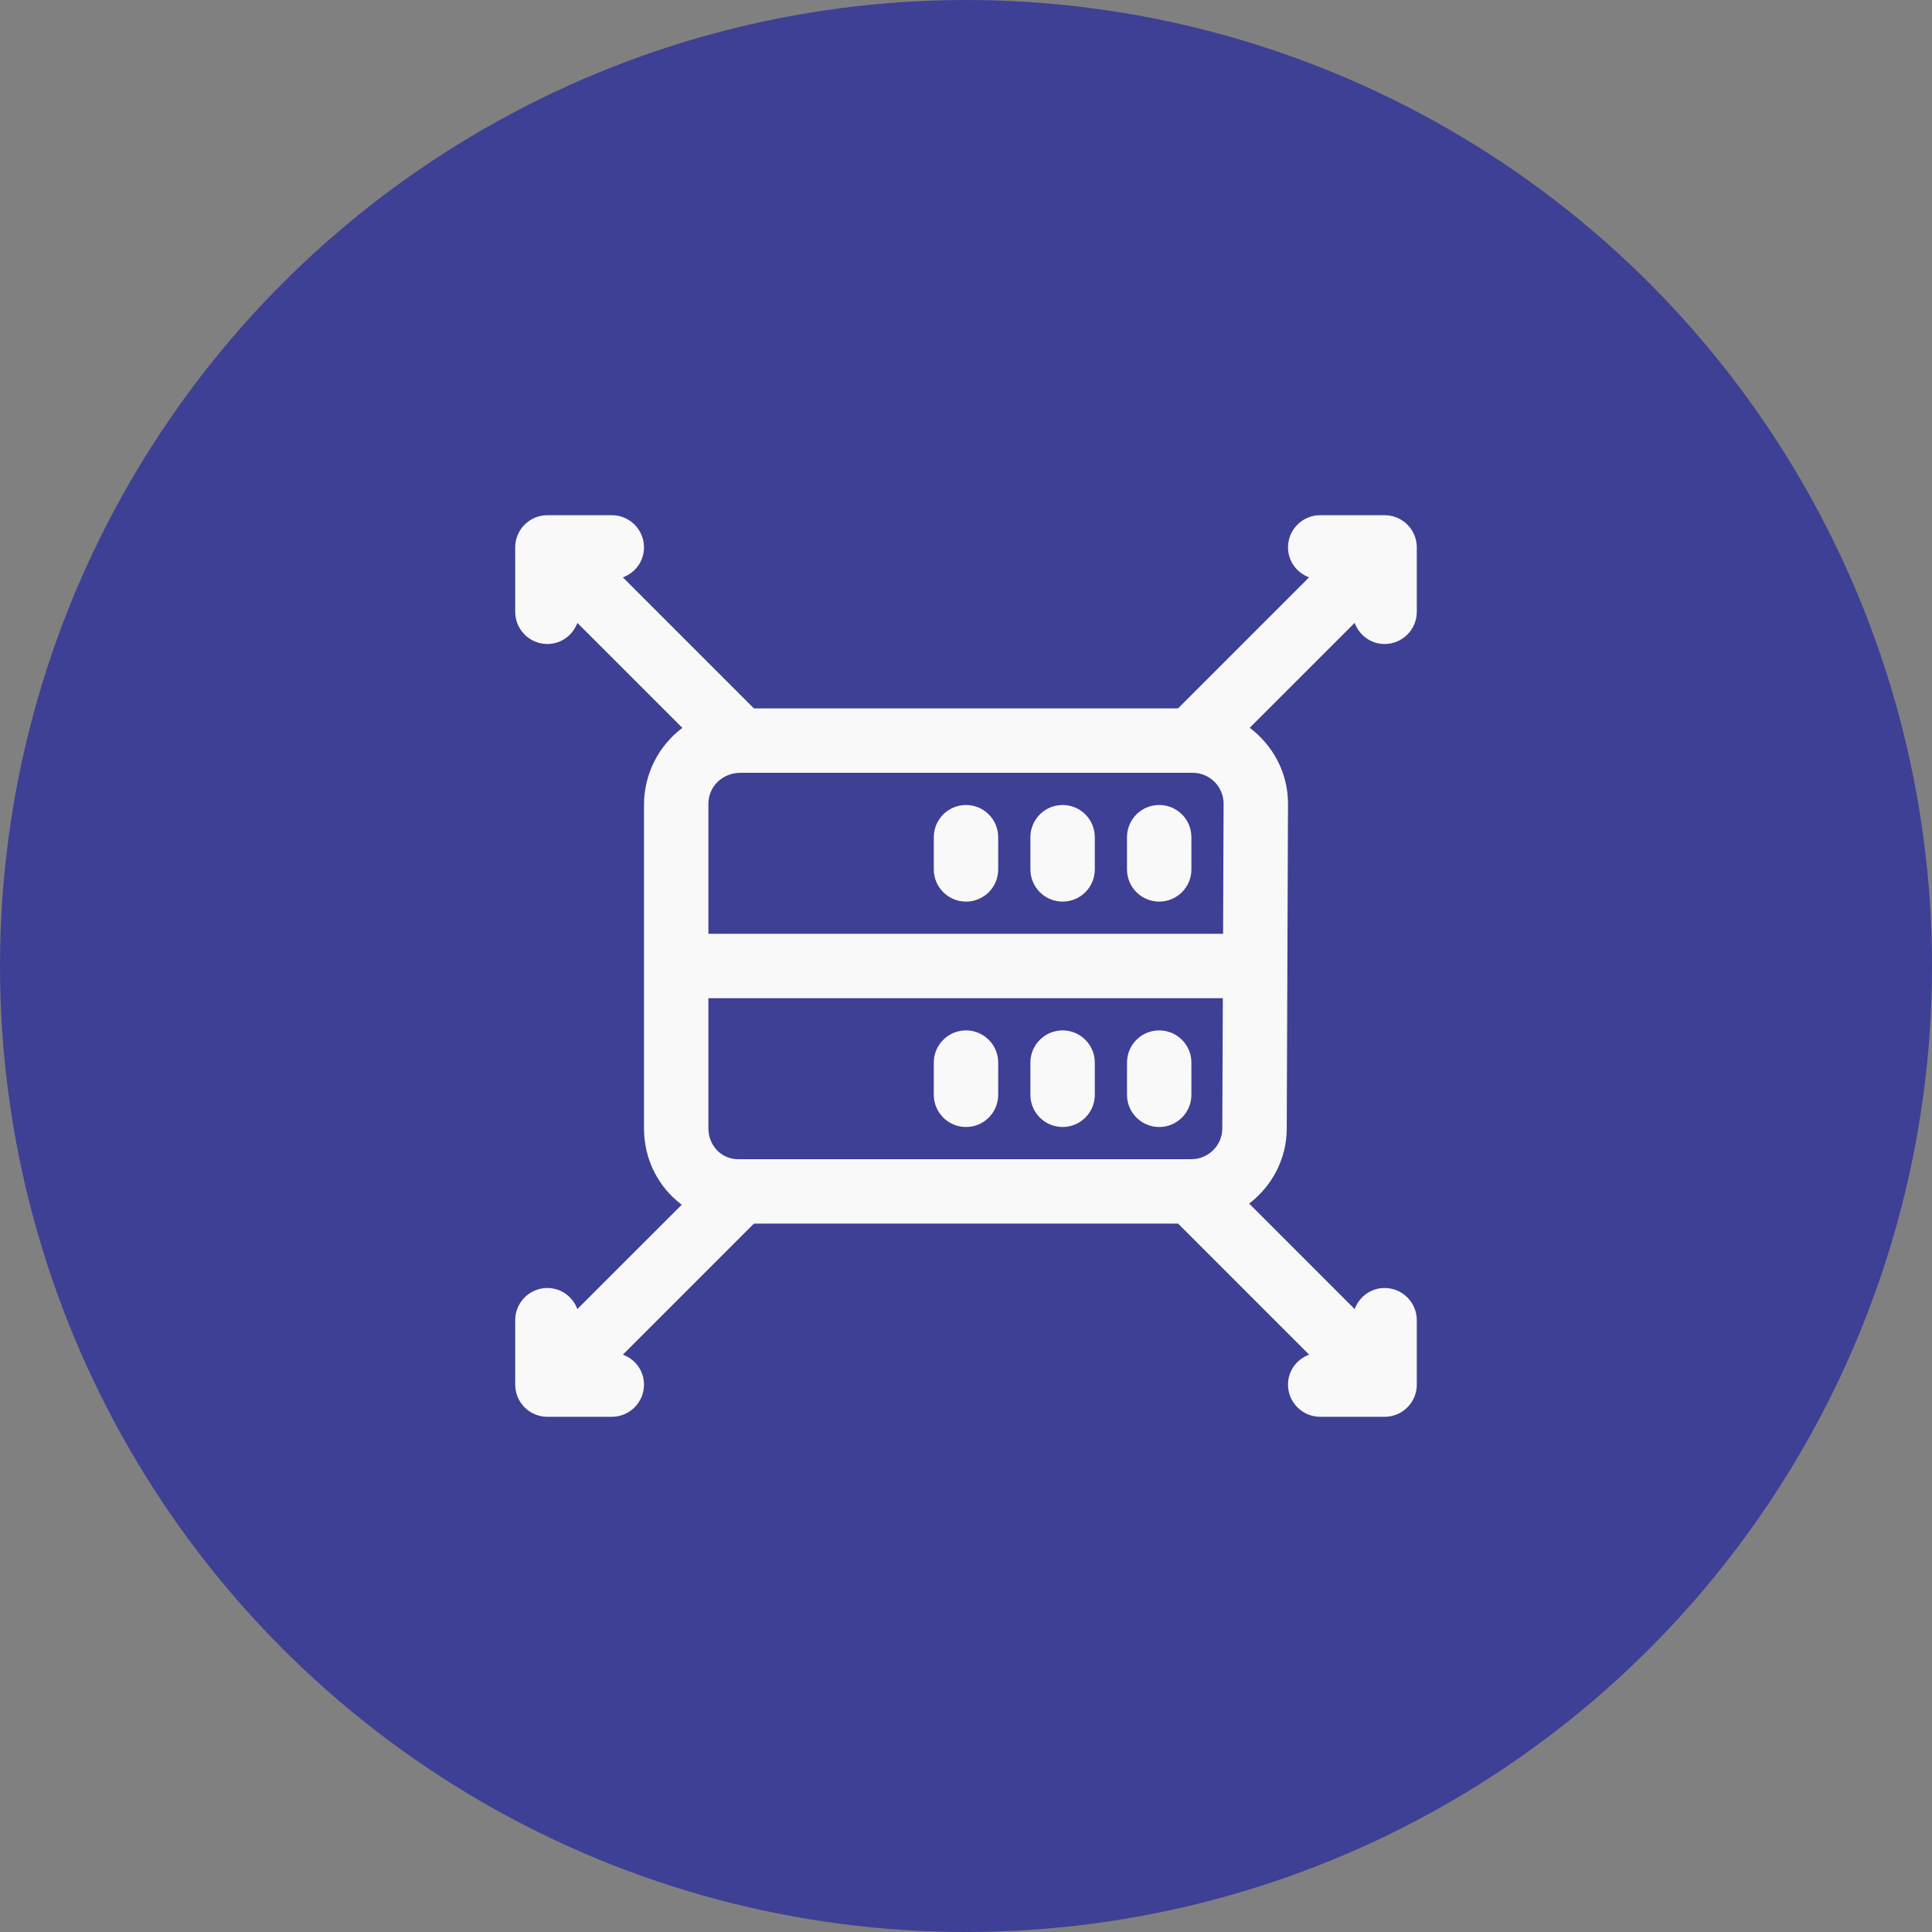
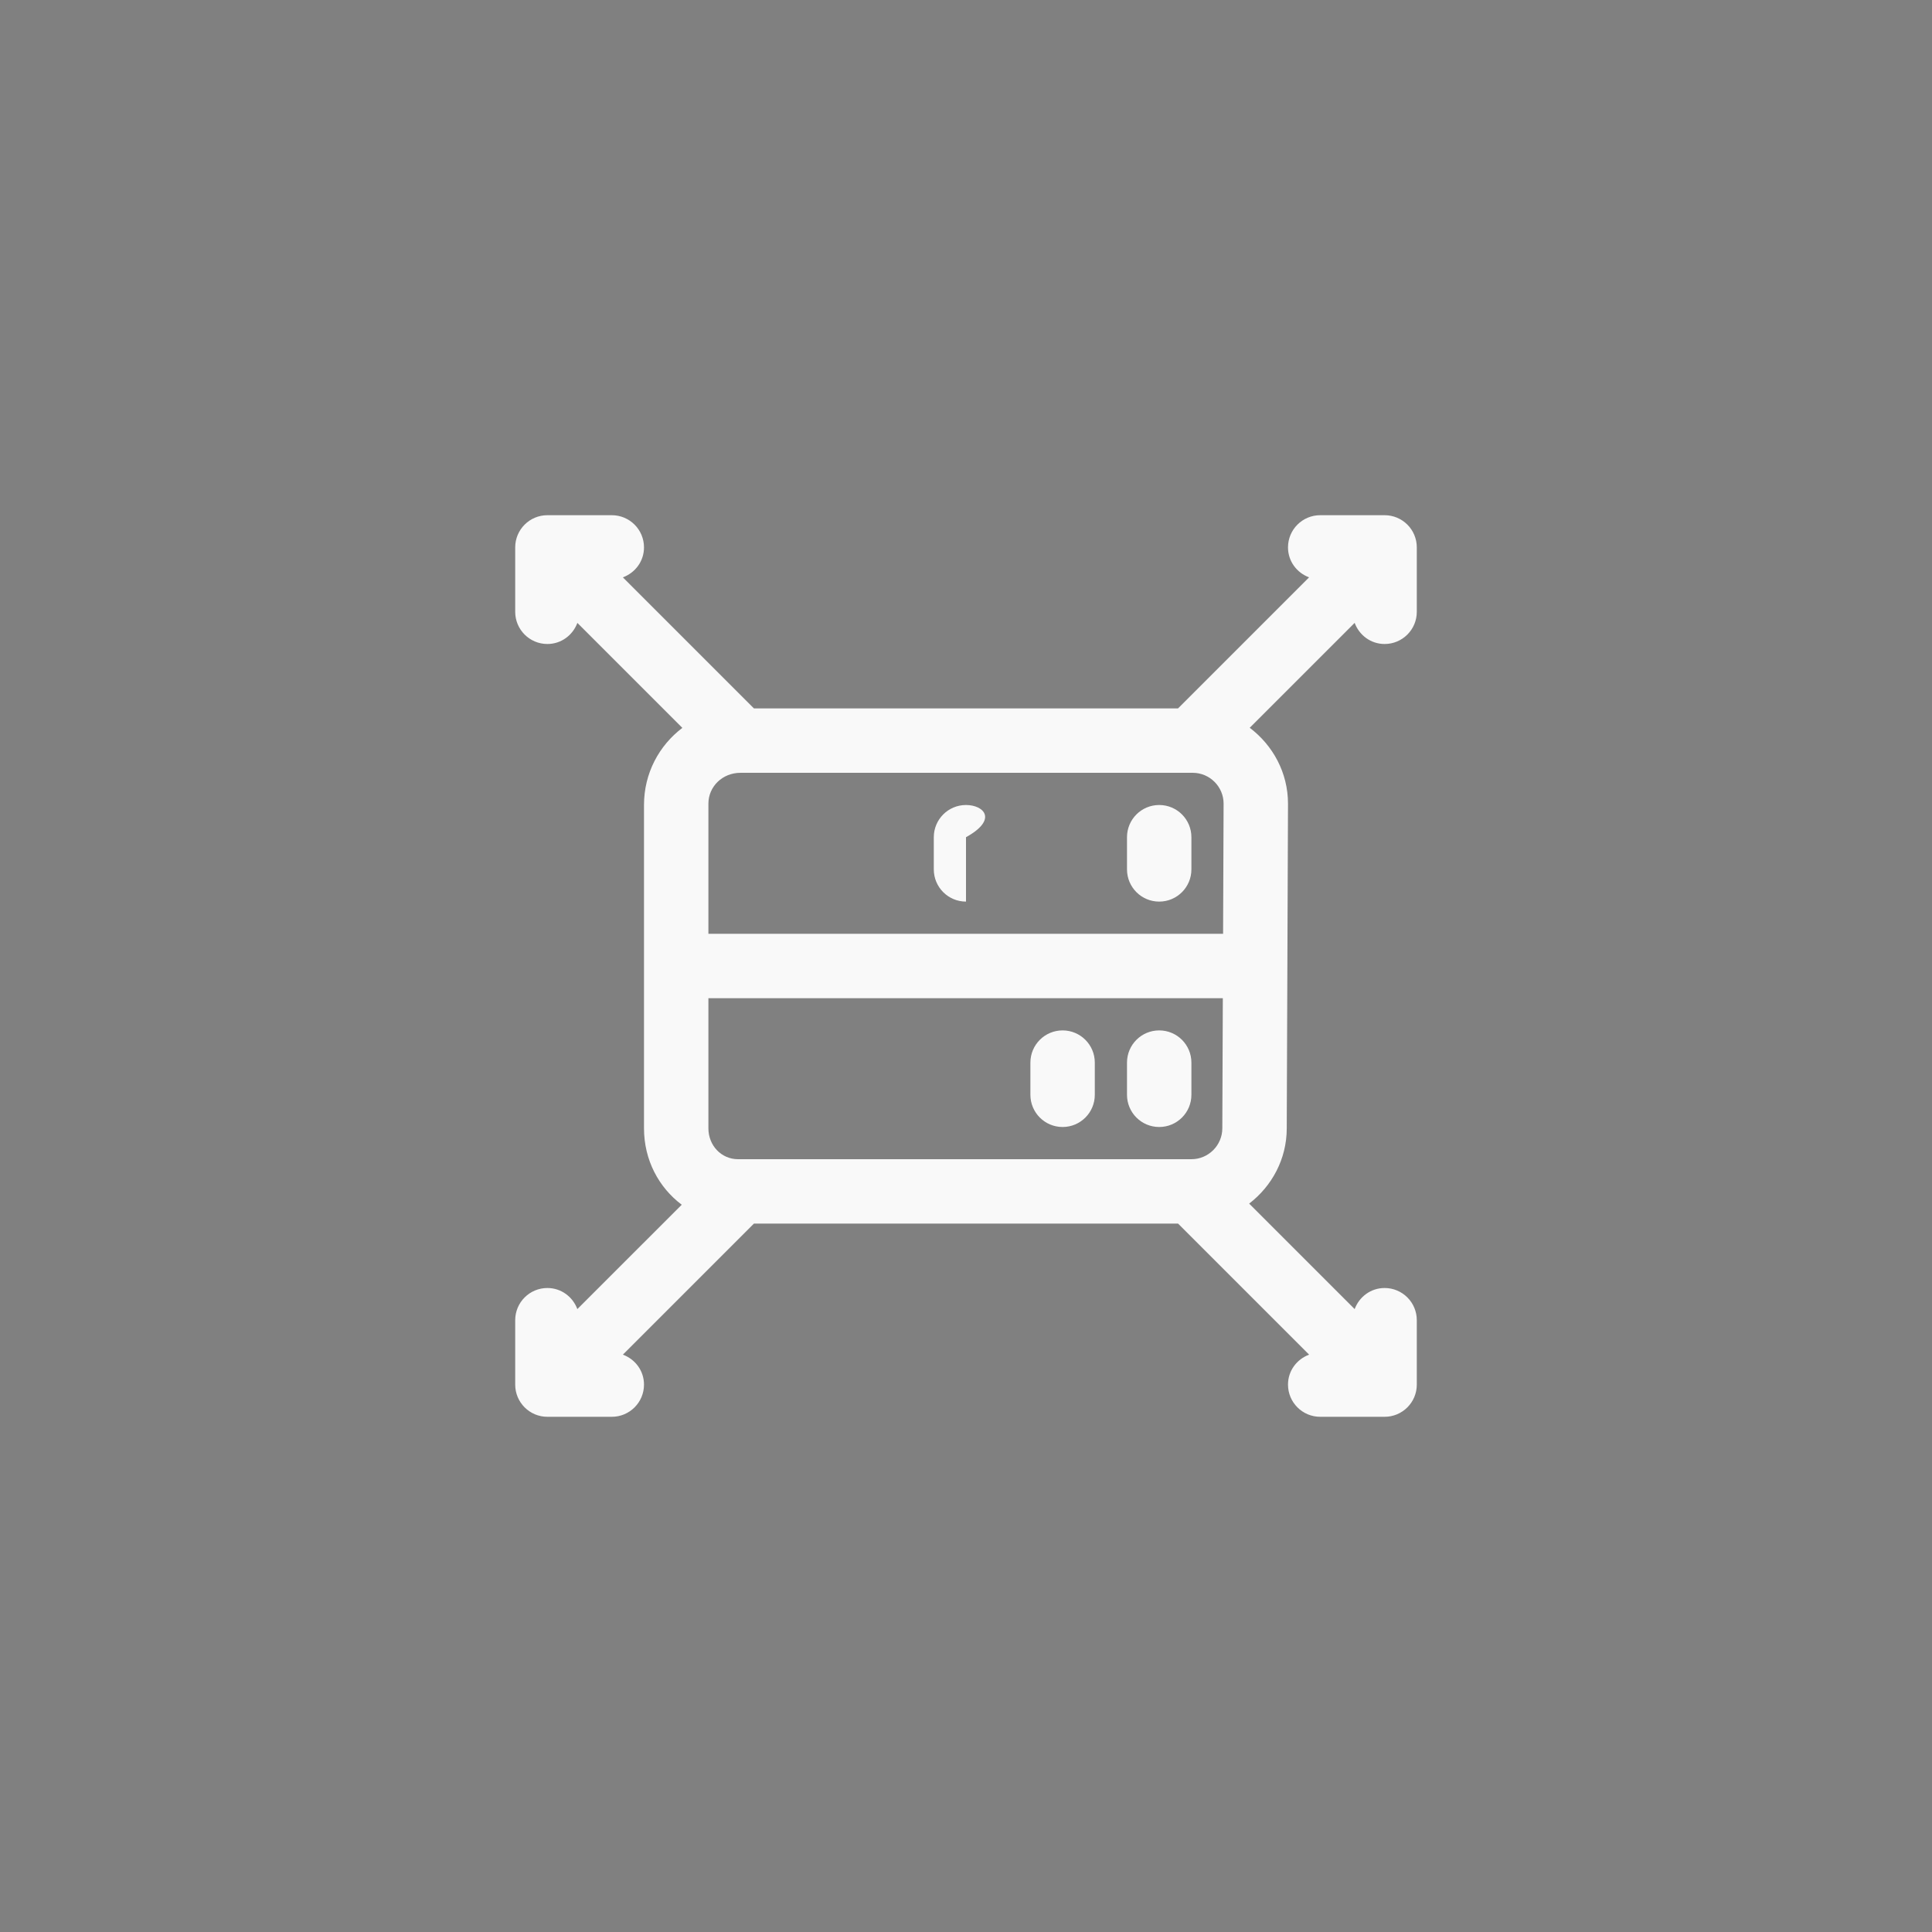
<svg xmlns="http://www.w3.org/2000/svg" width="60" height="60" viewBox="0 0 60 60" fill="none">
  <rect x="0" y="0" width="60" height="60" fill="#808080" stroke="none" />
-   <circle cx="30" cy="30" r="30" fill="#3E4095" />
-   <path d="M30 25C29.447 25 29 25.448 29 26V27C29 27.552 29.447 28 30 28C30.553 28 31 27.552 31 27V26C31 25.448 30.553 25 30 25Z" fill="#F9F9F9" />
-   <path d="M33 25C32.447 25 32 25.448 32 26V27C32 27.552 32.447 28 33 28C33.553 28 34 27.552 34 27V26C34 25.448 33.553 25 33 25Z" fill="#F9F9F9" />
+   <path d="M30 25C29.447 25 29 25.448 29 26V27C29 27.552 29.447 28 30 28V26C31 25.448 30.553 25 30 25Z" fill="#F9F9F9" />
  <path d="M36 25C35.447 25 35 25.448 35 26V27C35 27.552 35.447 28 36 28C36.553 28 37 27.552 37 27V26C37 25.448 36.553 25 36 25Z" fill="#F9F9F9" />
-   <path d="M30 32C29.447 32 29 32.448 29 33V34C29 34.552 29.447 35 30 35C30.553 35 31 34.552 31 34V33C31 32.448 30.553 32 30 32Z" fill="#F9F9F9" />
  <path d="M33 32C32.447 32 32 32.448 32 33V34C32 34.552 32.447 35 33 35C33.553 35 34 34.552 34 34V33C34 32.448 33.553 32 33 32Z" fill="#F9F9F9" />
  <path d="M36 32C35.447 32 35 32.448 35 33V34C35 34.552 35.447 35 36 35C36.553 35 37 34.552 37 34V33C37 32.448 36.553 32 36 32Z" fill="#F9F9F9" />
  <path d="M43 20C43.553 20 44 19.552 44 19V17C44 16.448 43.553 16 43 16H41C40.447 16 40 16.448 40 17C40 17.43 40.274 17.789 40.655 17.93L36.585 22H23.414L19.344 17.93C19.726 17.789 20 17.43 20 17C20 16.448 19.553 16 19 16H17C16.447 16 16 16.448 16 17V19C16 19.552 16.447 20 17 20C17.43 20 17.789 19.725 17.931 19.345L21.191 22.605C20.472 23.149 20 24.01 20 25V35.04C20 36.027 20.46 36.879 21.172 37.414L17.93 40.655C17.789 40.275 17.43 40 17 40C16.447 40 16 40.448 16 41V43C16 43.552 16.447 44 17 44H19C19.553 44 20 43.552 20 43C20 42.57 19.726 42.211 19.344 42.07L23.414 38H36.586L40.656 42.07C40.274 42.211 40 42.57 40 43C40 43.552 40.447 44 41 44H43C43.553 44 44 43.552 44 43V41C44 40.448 43.553 40 43 40C42.57 40 42.211 40.275 42.07 40.655L38.794 37.379C39.498 36.838 39.961 35.997 39.961 35.043L40 24.96C40 23.994 39.528 23.143 38.811 22.602L42.07 19.344C42.211 19.725 42.57 20 43 20ZM37 36H22.921C22.404 36 22 35.578 22 35.04V31H37.976L37.96 35.04C37.96 35.569 37.529 36 37 36ZM37.984 29H22V24.96C22 24.431 22.431 24 23 24H37.04C37.569 24 38 24.431 38 24.957L37.984 29Z" fill="#F9F9F9" />
</svg>